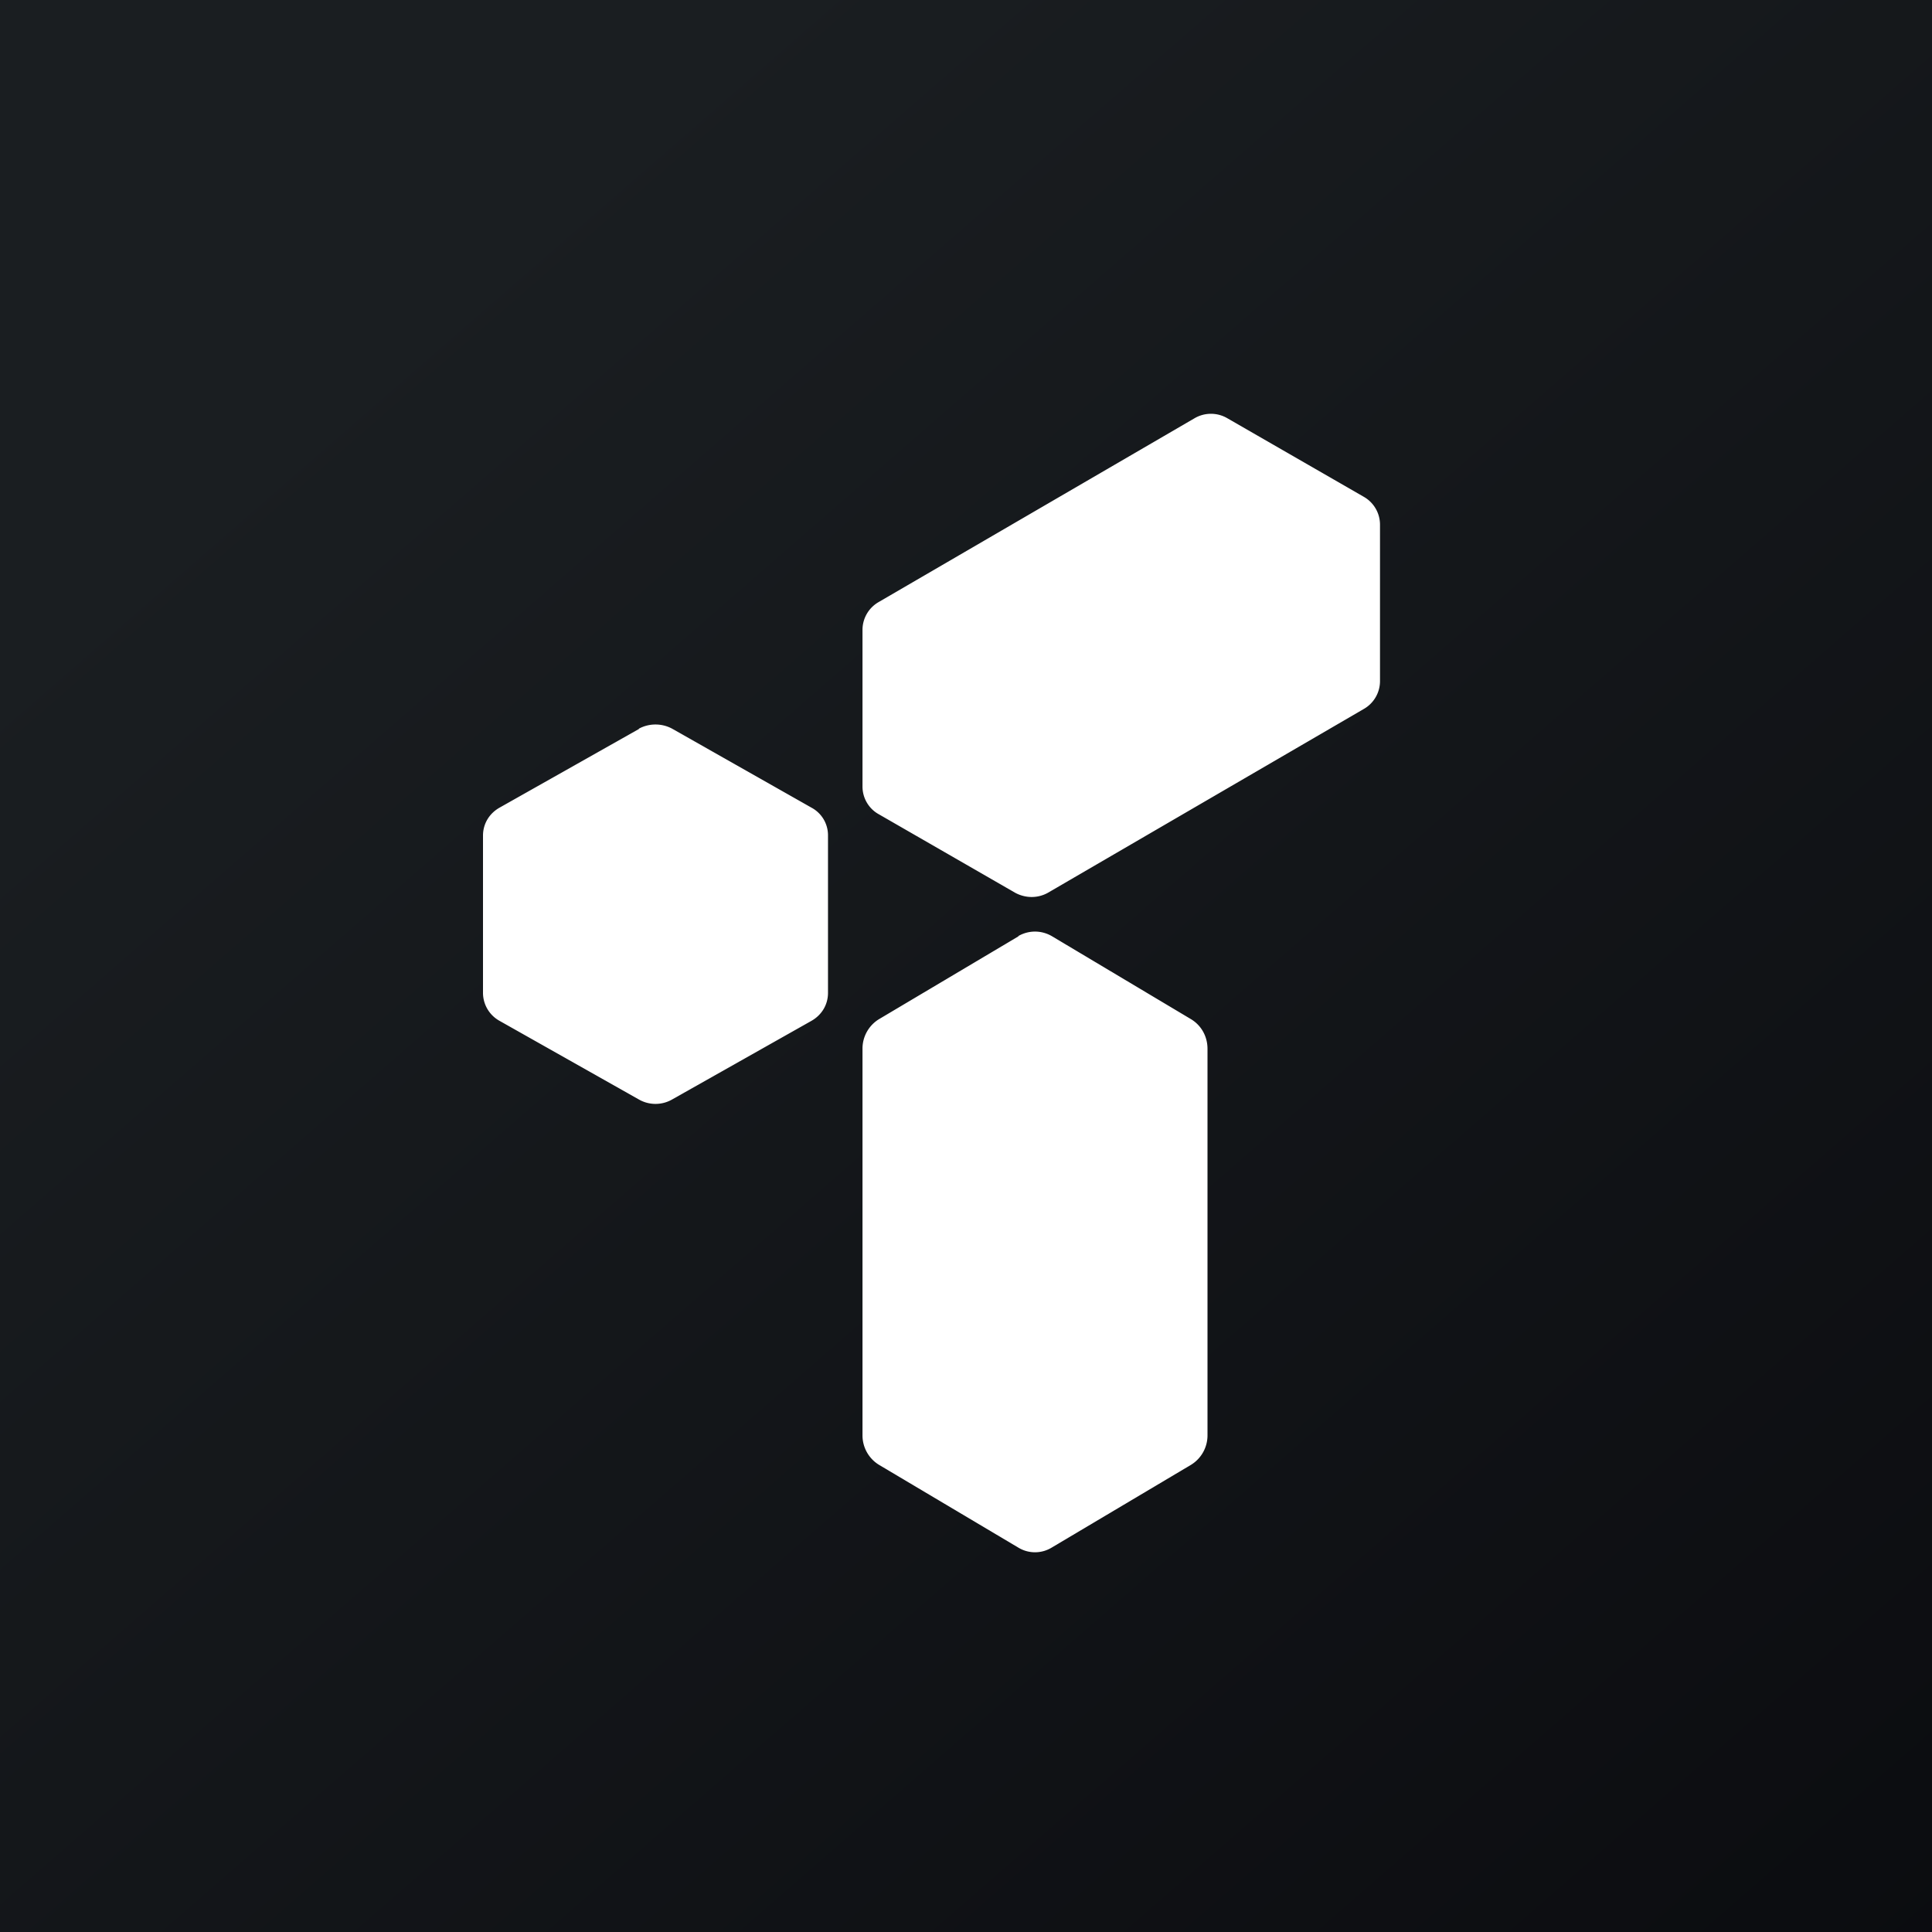
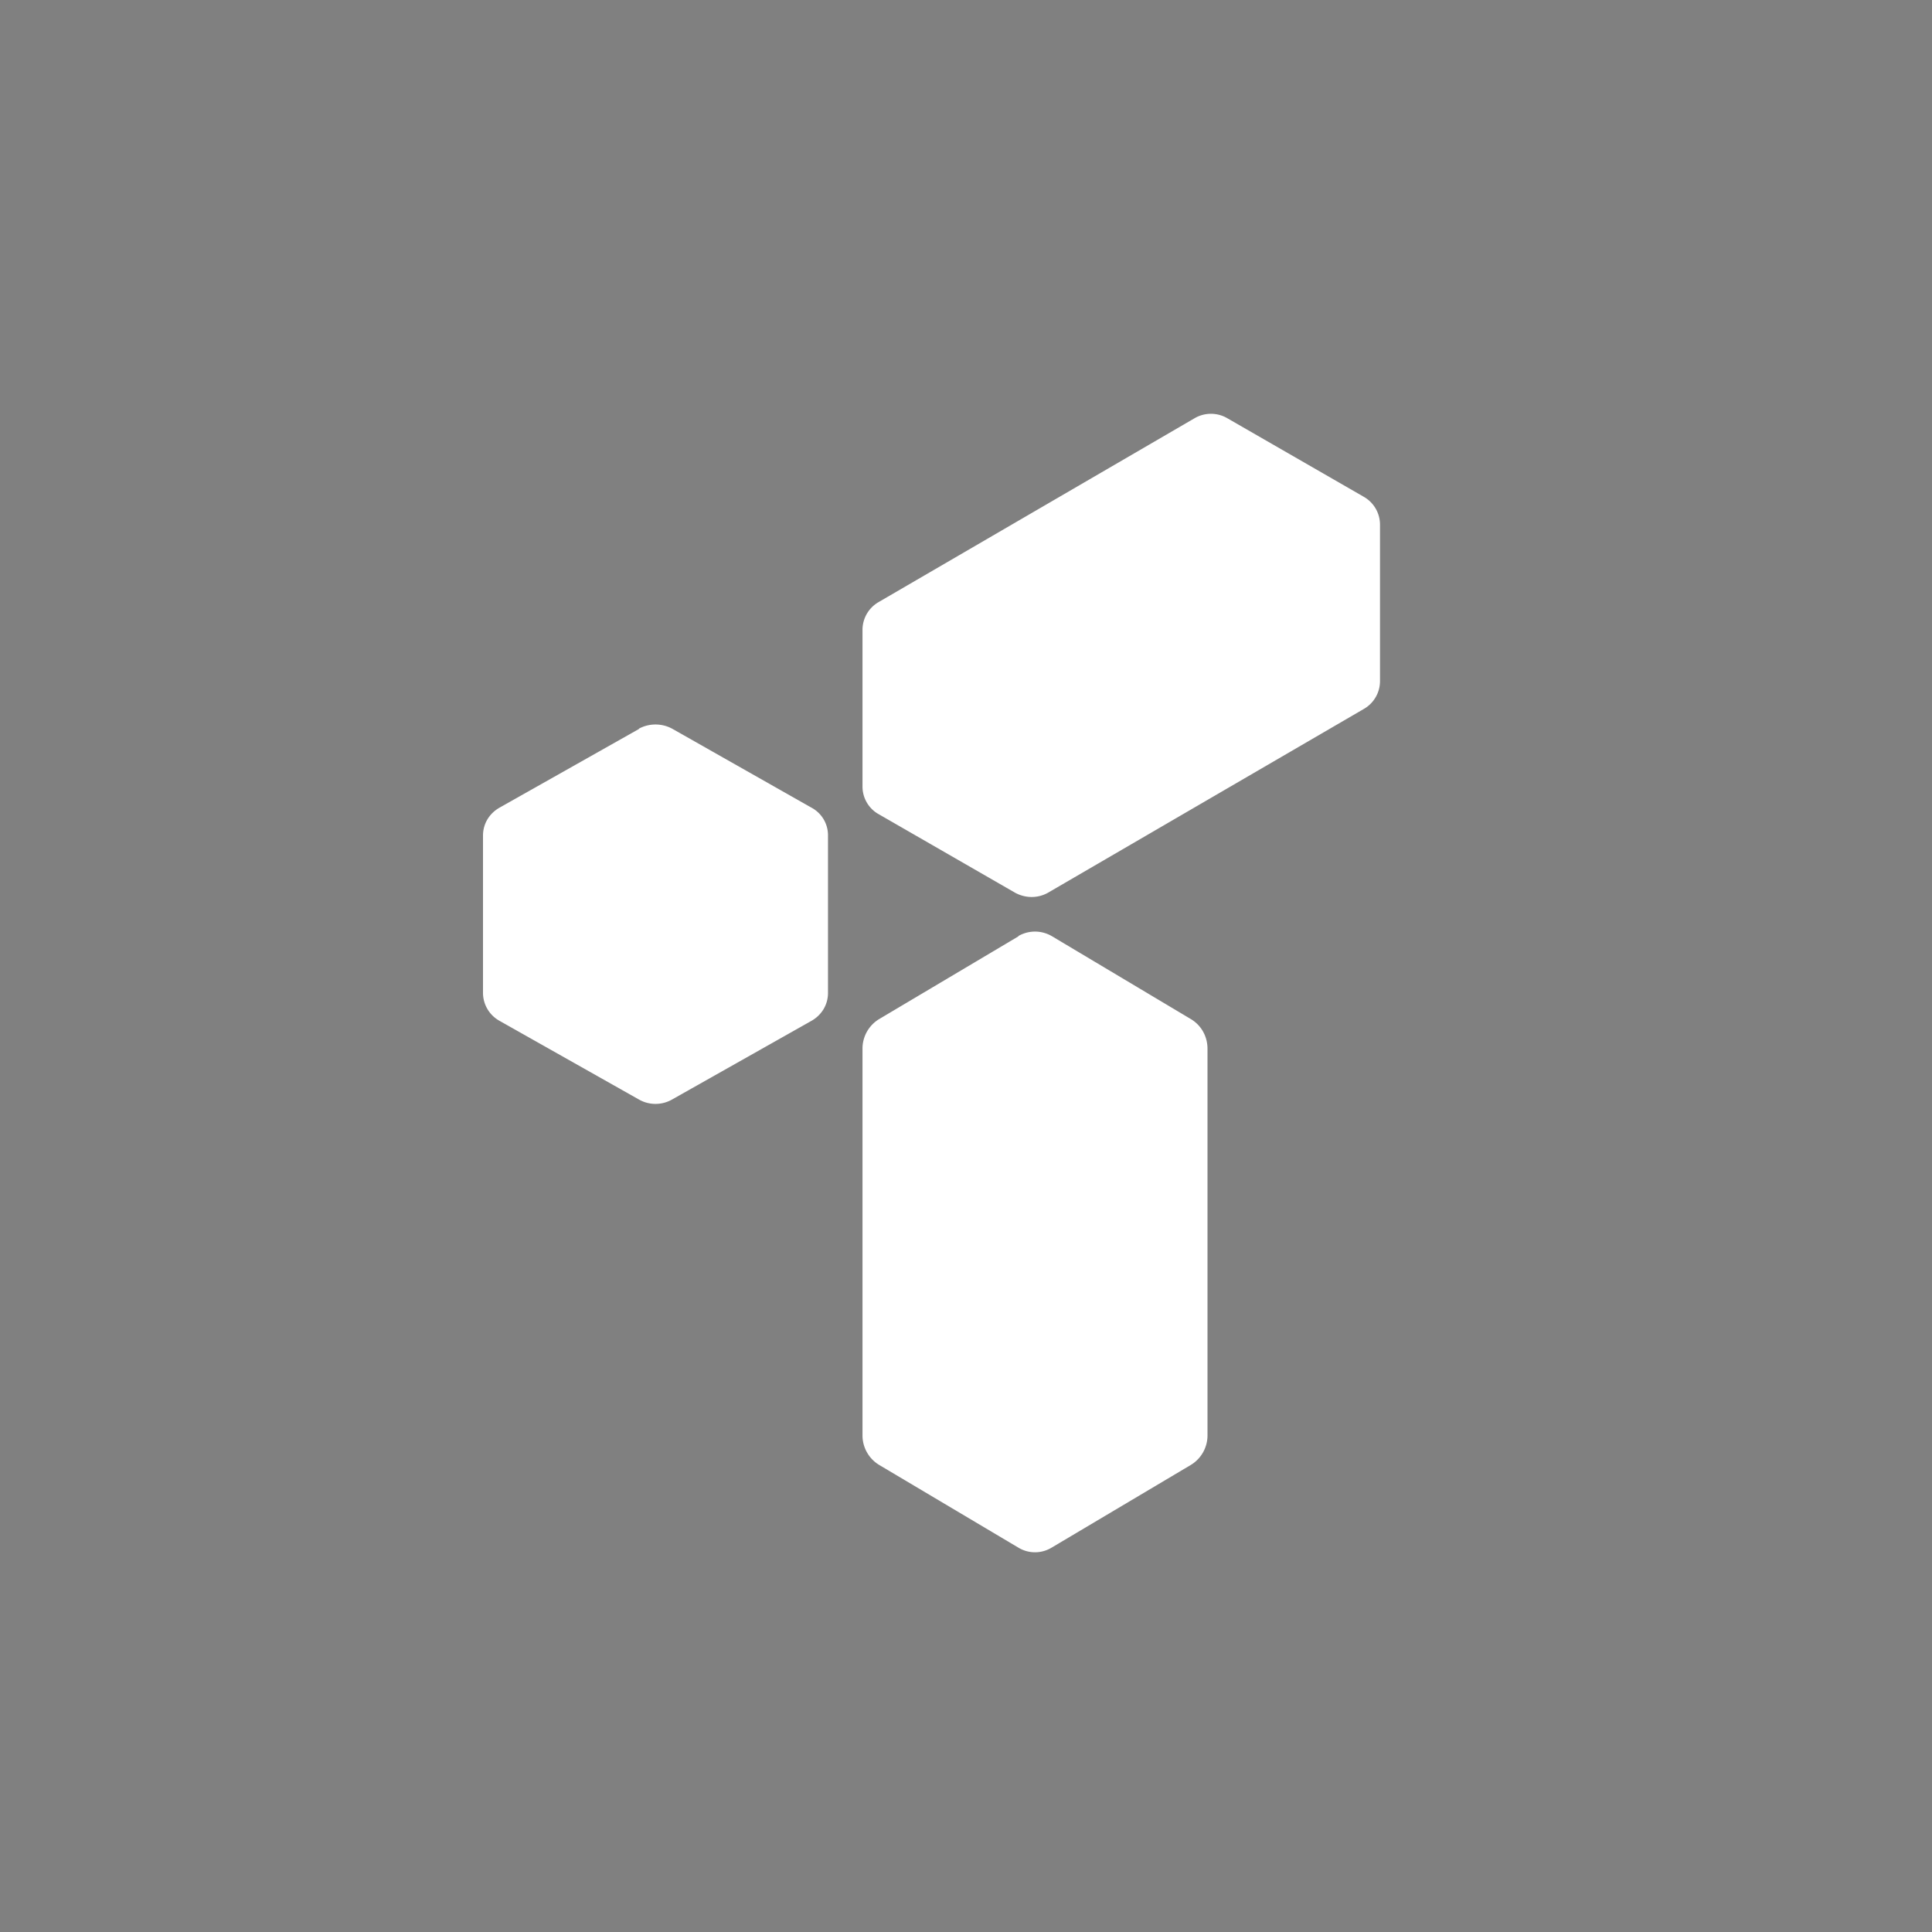
<svg xmlns="http://www.w3.org/2000/svg" width="56" height="56" viewBox="0 0 56 56">
  <rect x="0" y="0" width="56" height="56" fill="#808080" stroke="none" />
-   <path fill="url(#a2qn2uccg)" d="M0 0h56v56H0z" />
  <path d="M35.57 12.12a.94.94 0 0 0-.94 0l-9.16 5.33a.93.93 0 0 0-.47.8v4.55c0 .33.18.64.47.8l3.96 2.28c.3.16.65.16.94 0l9.16-5.33a.93.93 0 0 0 .47-.8V15.2a.93.93 0 0 0-.47-.8l-3.96-2.28Zm-17.05 9c.3-.16.66-.16.96 0l4.04 2.29c.3.16.48.47.48.8v4.57c0 .34-.18.64-.48.81l-4.04 2.28a.97.97 0 0 1-.96 0l-4.04-2.28a.93.93 0 0 1-.48-.8v-4.57c0-.34.18-.64.48-.81l4.04-2.28Zm11 6.01c.3-.17.66-.17.96 0l4.04 2.41c.3.18.48.5.48.86v11.2a1 1 0 0 1-.48.86l-4.04 2.4a.93.93 0 0 1-.96 0l-4.04-2.4a1 1 0 0 1-.48-.86V30.4a1 1 0 0 1 .48-.86l4.04-2.4Z" fill="#fff" />
  <defs>
    <linearGradient id="a2qn2uccg" x1="10.42" y1="9.71" x2="68.15" y2="76.02" gradientUnits="userSpaceOnUse">
      <stop stop-color="#1A1E21" />
      <stop offset="1" stop-color="#06060A" />
    </linearGradient>
  </defs>
</svg>